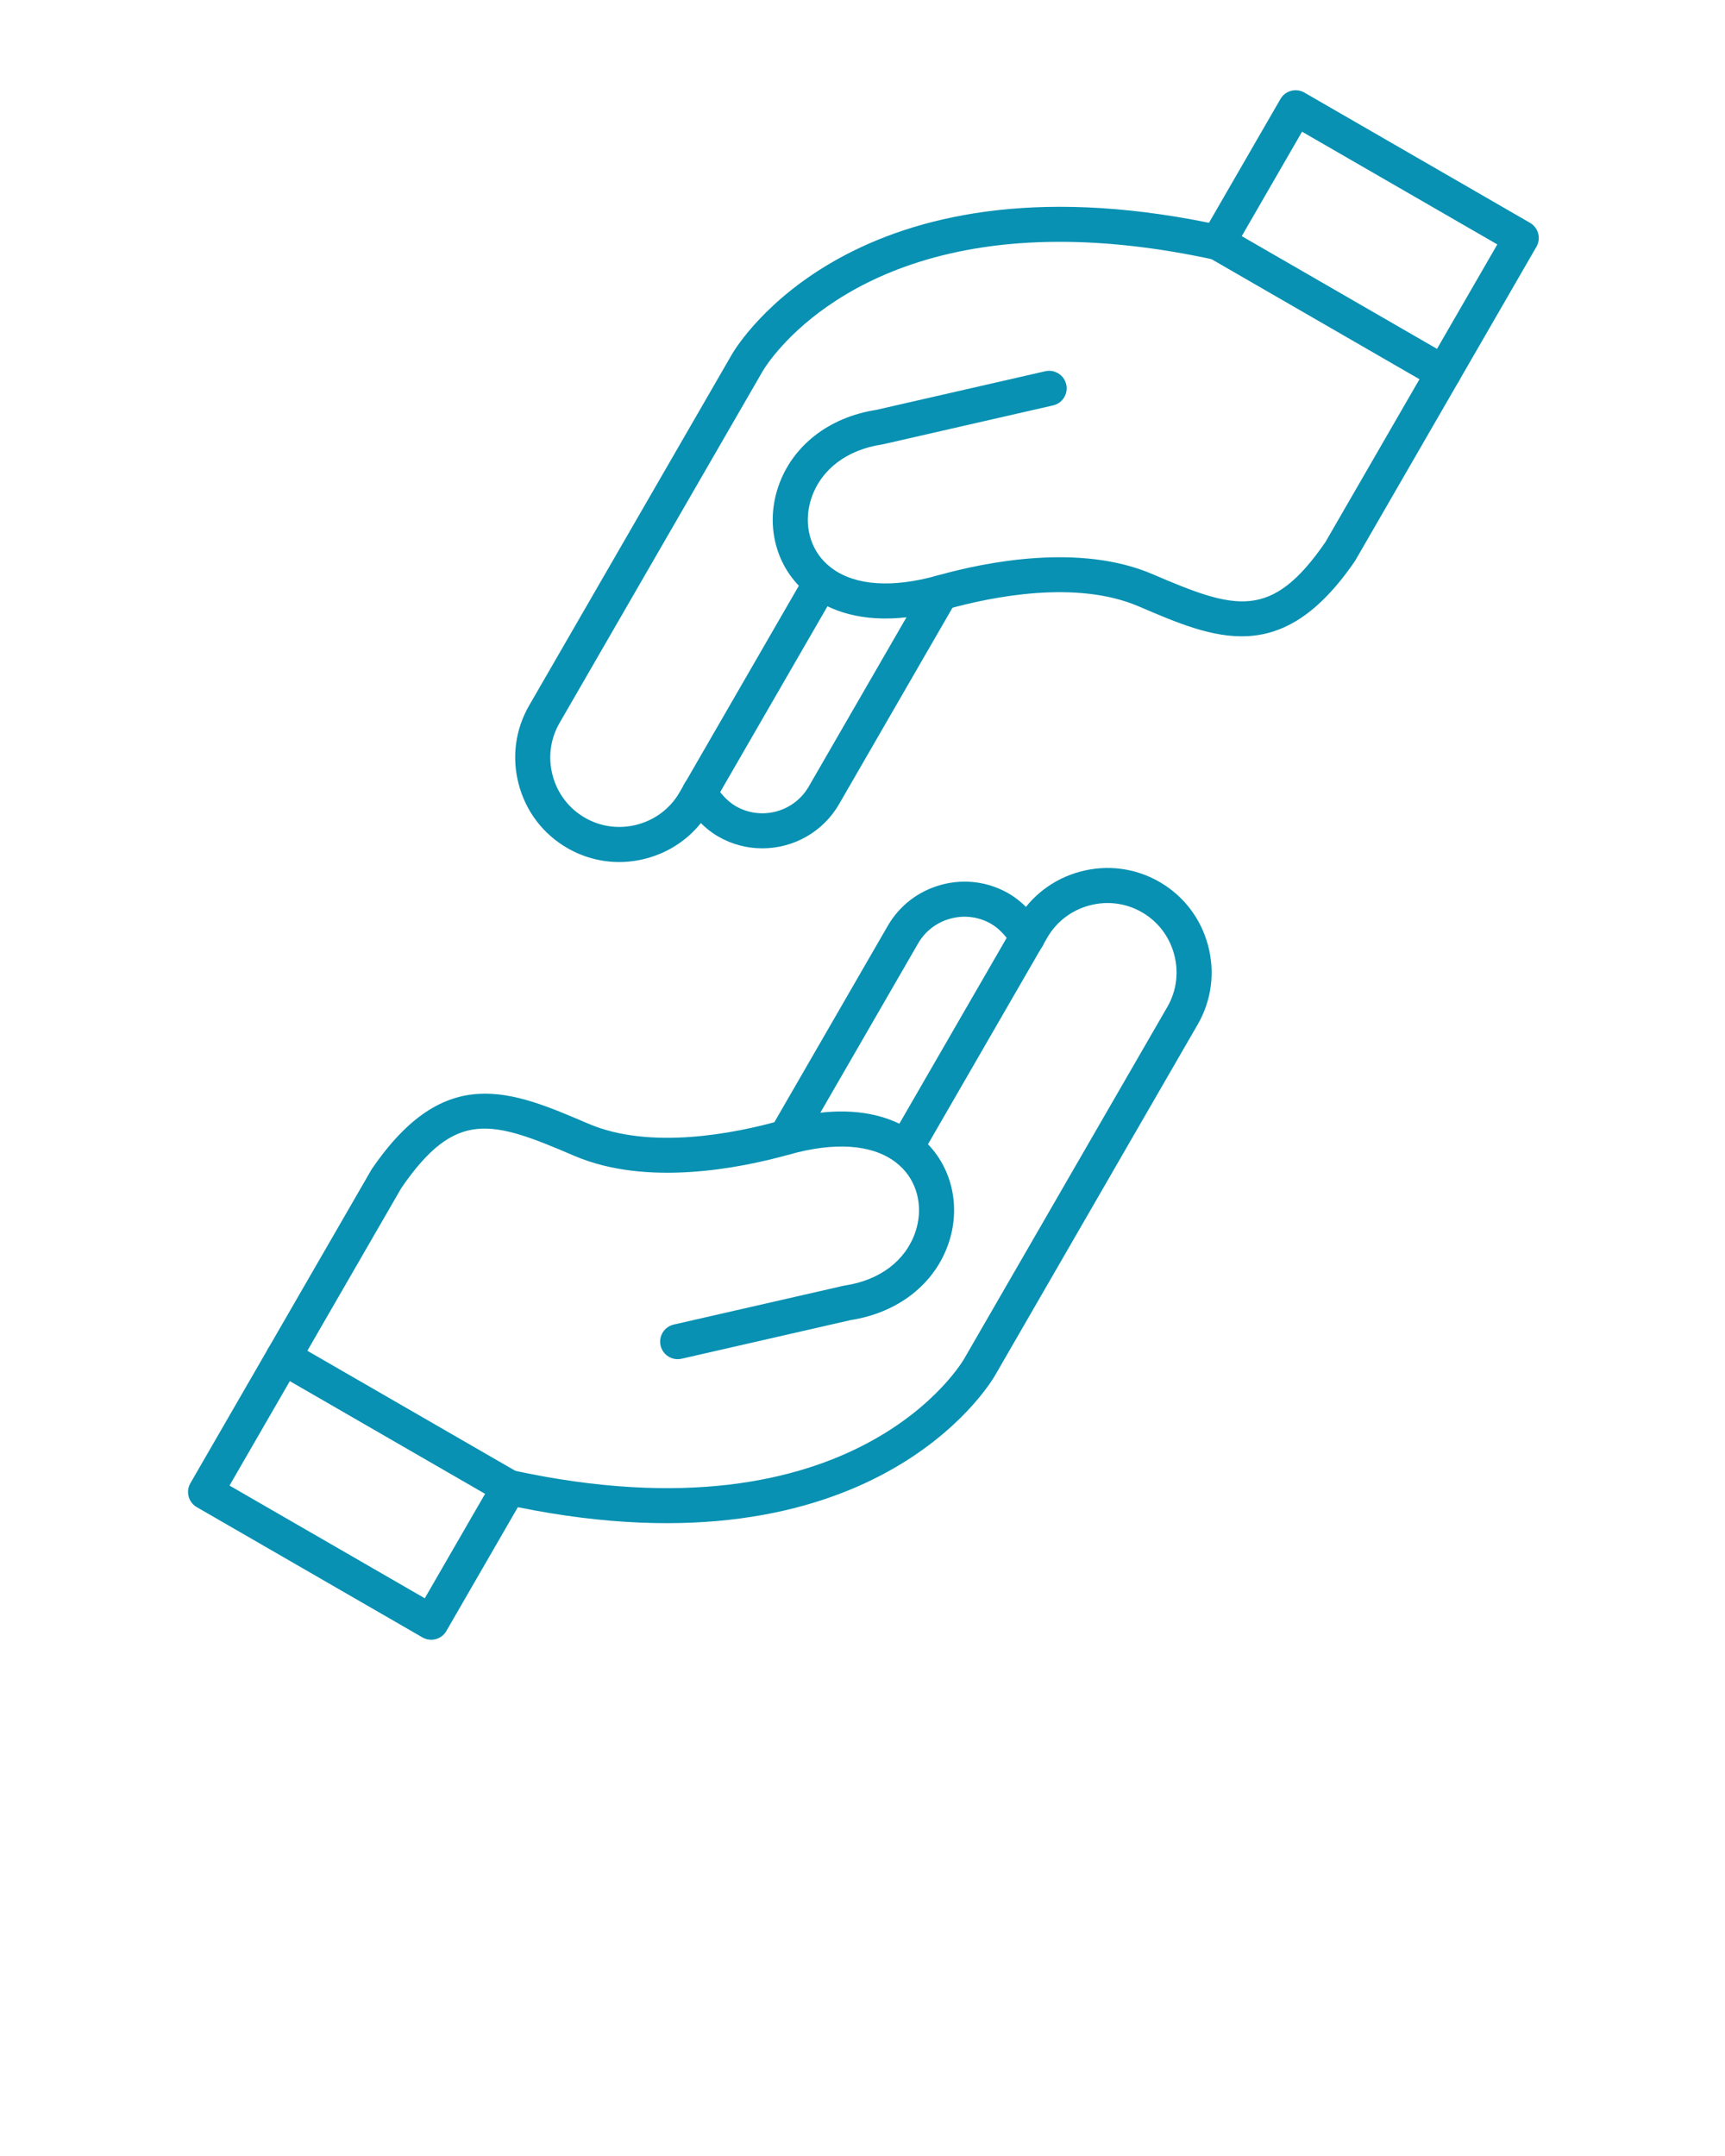
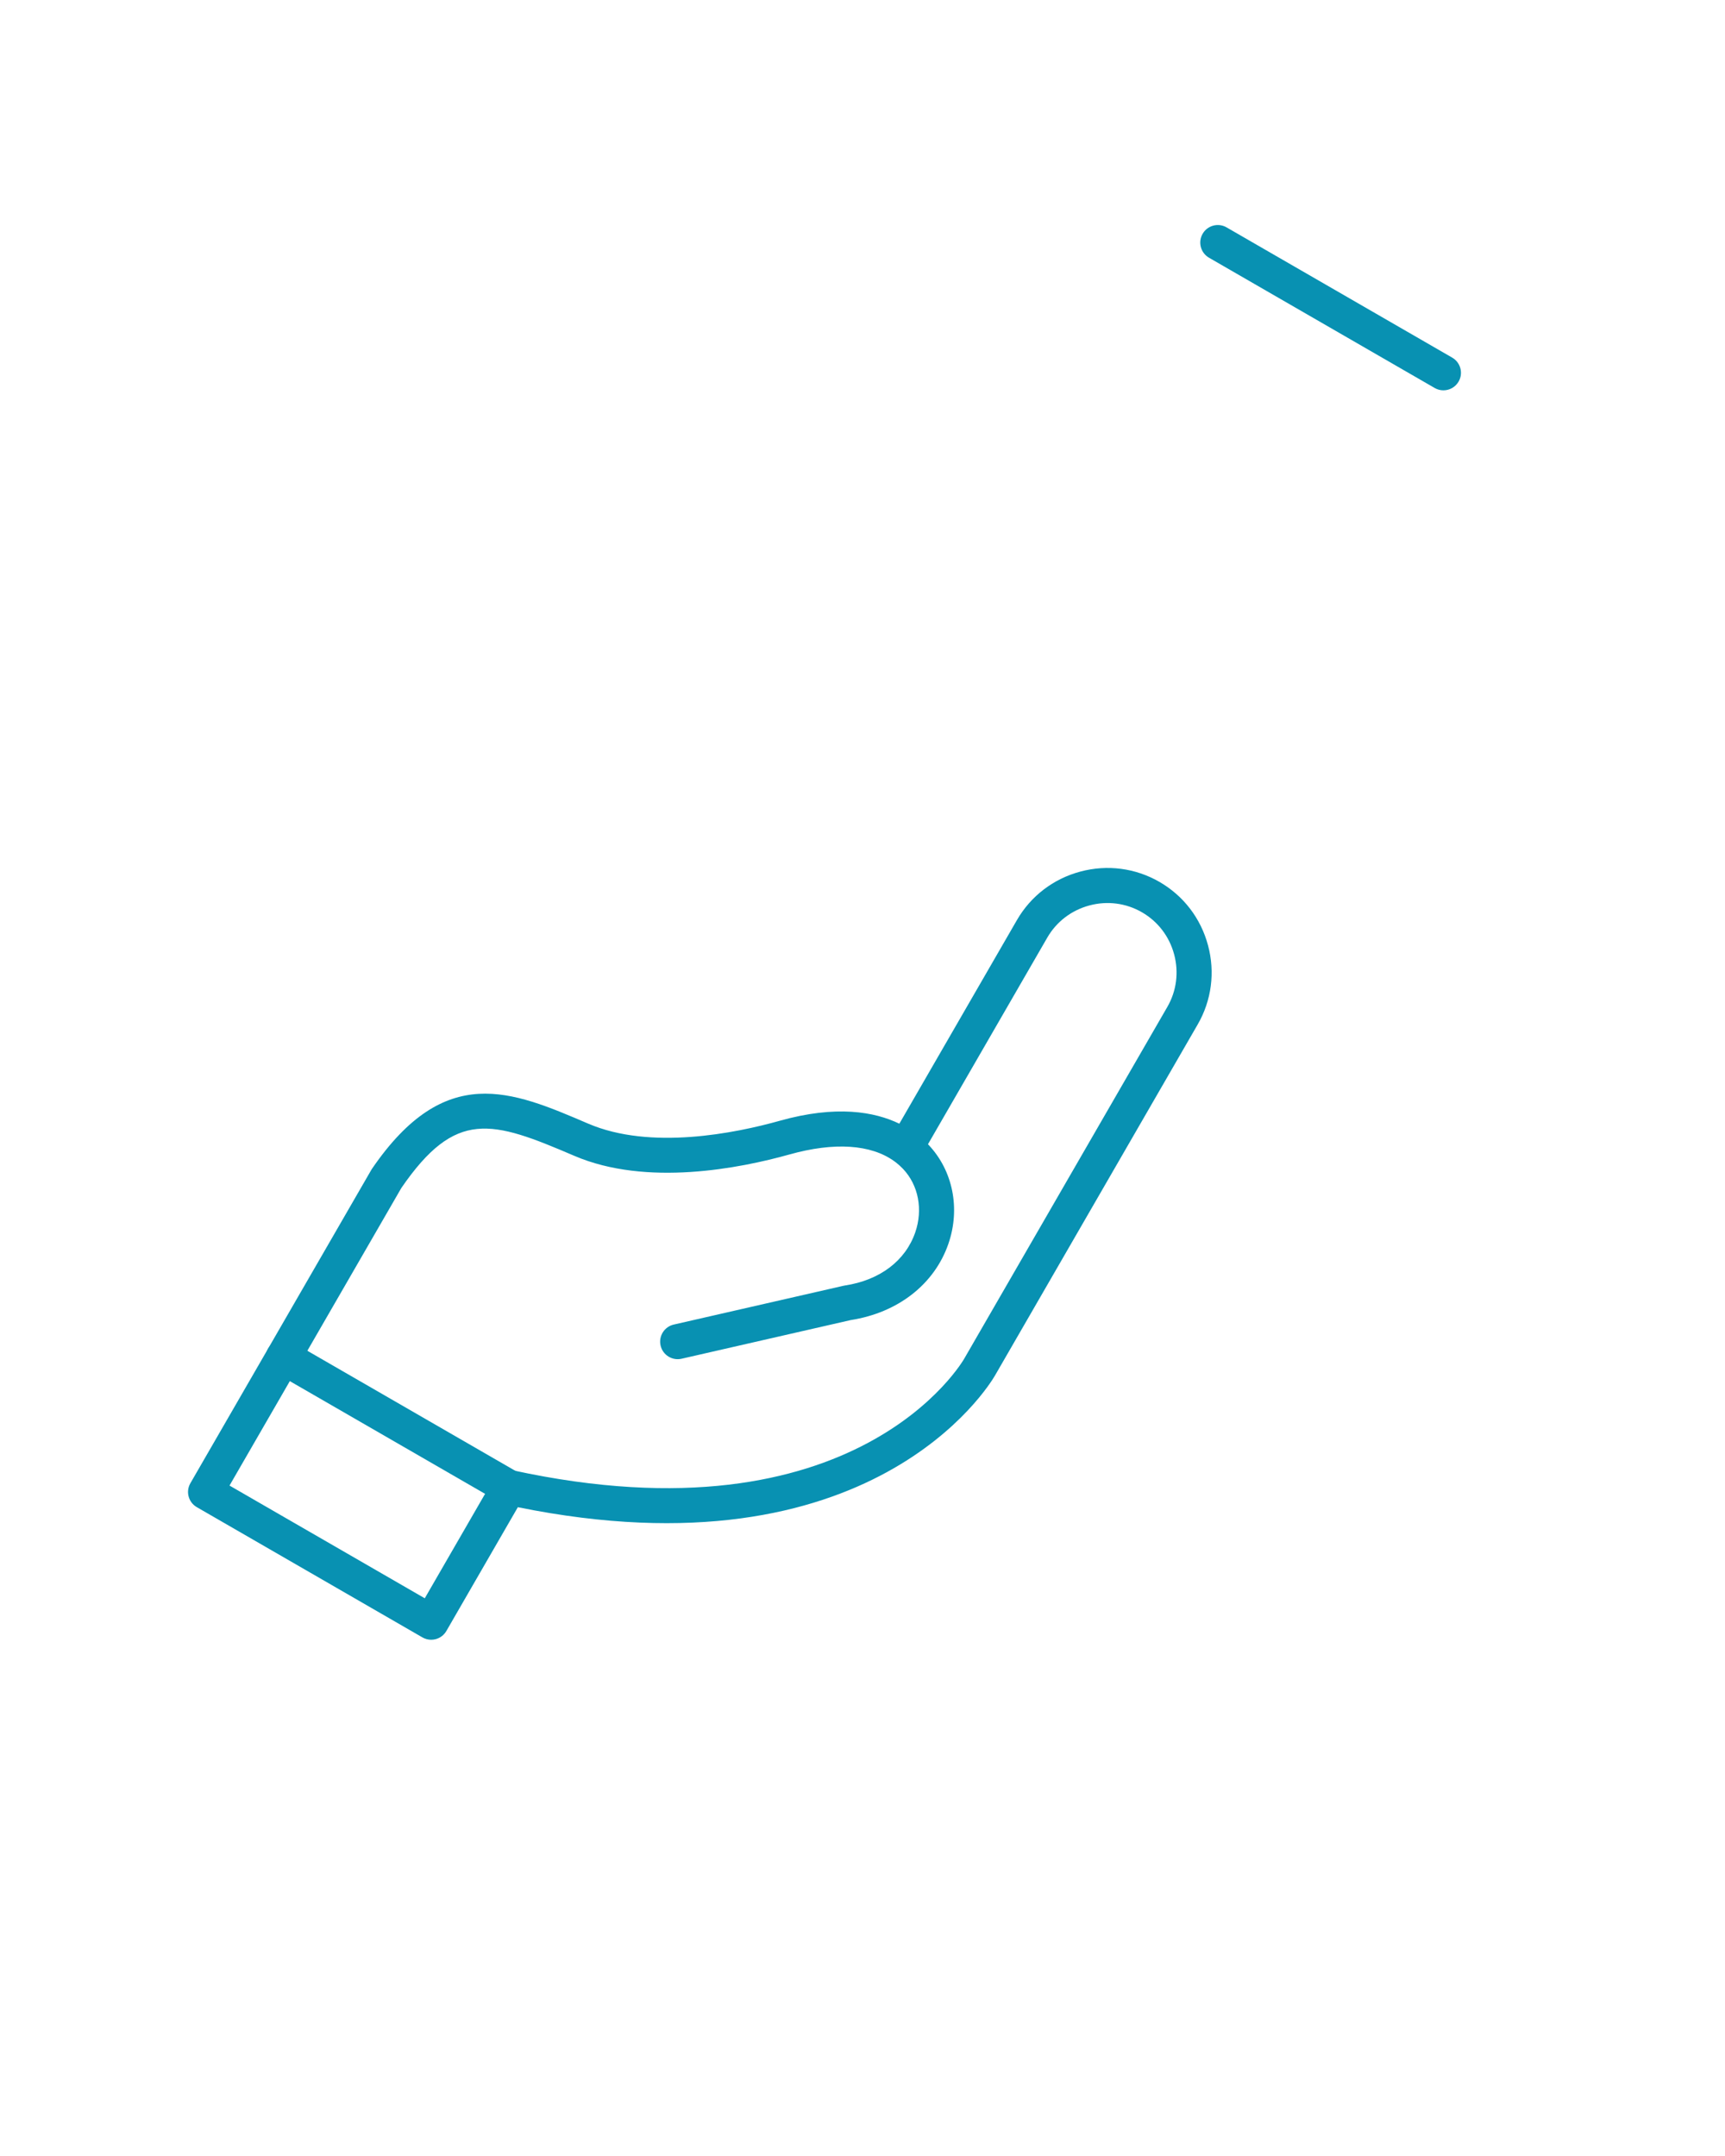
<svg xmlns="http://www.w3.org/2000/svg" version="1.1" x="0px" y="0px" viewBox="0 0 492 615" style="enable-background:new 0 0 492 492;" xml:space="preserve">
  <g>
    <g>
      <g>
        <g>
          <path fill="#0891b2" d="M122.983,467.74c-0.87,0-1.733-0.228-2.5-0.67l-64.351-37.153c-2.392-1.381-3.211-4.438-1.83-6.83l51.611-89.394      c0.064-0.111,0.133-0.22,0.206-0.326c20.813-30.374,39.728-22.255,61.629-12.855c17.797,7.643,41.92,2.762,54.715-0.828      c16.066-4.505,26.958-2.575,34.048,0.853l33.528-58.074c3.962-6.862,10.385-11.778,18.084-13.841      c7.695-2.063,15.718-1.017,22.581,2.945c6.862,3.962,11.778,10.385,13.842,18.084c2.063,7.699,1.017,15.719-2.945,22.581      L283.797,392.35c-1.736,3.007-35.25,58.066-136.097,37.579l-20.387,35.312c-0.663,1.148-1.755,1.986-3.036,2.33      C123.851,467.684,123.417,467.74,122.983,467.74z M65.462,423.757l55.69,32.153l19.699-34.12      c1.087-1.884,3.267-2.849,5.393-2.386c98.312,21.378,128.532-31.399,128.826-31.935c0.018-0.032,0.049-0.089,0.067-0.12      l57.804-100.118c2.627-4.549,3.317-9.874,1.945-14.993c-1.371-5.119-4.632-9.385-9.182-12.012s-9.876-3.318-14.993-1.946      c-5.119,1.372-9.385,4.633-12.012,9.182l-34.025,58.935c0.062,0.063,0.122,0.128,0.183,0.19      c6.941,7.362,9.103,18.171,5.64,28.209c-3.979,11.53-14.377,19.65-27.836,21.751L194.4,387.581      c-2.692,0.614-5.373-1.067-5.988-3.76c-0.616-2.691,1.068-5.373,3.76-5.988l48.437-11.074c0.121-0.028,0.243-0.051,0.365-0.069      c9.953-1.508,17.268-7.032,20.071-15.155c2.245-6.51,0.919-13.44-3.463-18.087c-0.634-0.673-1.32-1.293-2.055-1.86      c-0.153-0.102-0.299-0.211-0.438-0.327c-6.657-4.829-17.116-5.539-29.925-1.947c-14.064,3.945-40.739,9.241-61.359,0.389      c-23.608-10.135-33.839-13.359-49.328,9.161L65.462,423.757z" />
        </g>
        <g>
          <path fill="#0891b2" d="M145.177,429.291c-0.848,0-1.708-0.216-2.495-0.671l-64.351-37.152c-2.392-1.381-3.211-4.438-1.83-6.83      c1.38-2.391,4.438-3.213,6.83-1.83l64.351,37.152c2.392,1.381,3.211,4.438,1.83,6.83      C148.586,428.394,146.905,429.291,145.177,429.291z" />
        </g>
      </g>
      <g>
-         <path fill="#0891b2" d="M224.156,329.402c-0.848,0-1.708-0.216-2.495-0.671c-2.392-1.381-3.211-4.438-1.83-6.83l33.368-57.795     c3.36-5.82,8.807-9.989,15.335-11.739c6.526-1.75,13.328-0.864,19.15,2.498c4.558,2.632,8.015,6.98,9.731,10.172     c1.308,2.433,0.396,5.464-2.036,6.772c-2.434,1.305-5.464,0.396-6.772-2.036c-1.097-2.041-3.354-4.765-5.922-6.247     c-3.508-2.025-7.615-2.558-11.563-1.5c-3.948,1.059-7.237,3.572-9.263,7.08l-33.368,57.795     C227.565,328.505,225.884,329.402,224.156,329.402z" />
-       </g>
+         </g>
    </g>
    <g>
      <g>
        <g>
-           <path fill="#0891b2" d="M176.6,245.893c-5.15,0-10.223-1.345-14.785-3.979c-6.862-3.962-11.778-10.384-13.841-18.083      c-2.063-7.699-1.017-15.719,2.945-22.581l57.804-100.119l0,0c1.737-3.008,35.24-58.071,136.098-37.58l20.386-35.311      c0.663-1.148,1.755-1.986,3.036-2.33c1.28-0.343,2.646-0.164,3.794,0.5l64.351,37.153c2.392,1.381,3.211,4.438,1.83,6.83      l-51.611,89.394c-0.064,0.111-0.133,0.22-0.205,0.326c-20.814,30.375-39.727,22.257-61.63,12.855      c-17.795-7.639-41.919-2.761-54.714,0.828c-16.066,4.506-26.958,2.575-34.048-0.852l-33.53,58.074      c-3.962,6.862-10.384,11.778-18.083,13.841C181.815,245.55,179.198,245.893,176.6,245.893z M302.244,68.979      c-63.609,0-84.55,36.585-84.794,37.031c-0.018,0.032-0.048,0.088-0.067,0.12l-57.804,100.119      c-2.626,4.549-3.318,9.874-1.946,14.993c1.372,5.119,4.632,9.385,9.182,12.011c4.549,2.627,9.874,3.317,14.993,1.946      s9.385-4.632,12.011-9.182l34.026-58.934c-0.062-0.064-0.122-0.127-0.182-0.191c-6.942-7.362-9.103-18.17-5.64-28.208      c3.978-11.532,14.375-19.652,27.836-21.752l48.261-11.034c2.688-0.616,5.373,1.067,5.988,3.76      c0.615,2.692-1.067,5.373-3.76,5.988l-48.437,11.074c-0.121,0.028-0.242,0.051-0.365,0.069      c-9.953,1.508-17.268,7.032-20.07,15.155c-2.246,6.509-0.919,13.44,3.462,18.086c0.637,0.675,1.326,1.298,2.064,1.868      c0.146,0.098,0.286,0.203,0.419,0.313c6.657,4.835,17.119,5.549,29.935,1.954c14.064-3.943,40.737-9.24,61.36-0.389      c23.609,10.135,33.839,13.357,49.327-9.16l49.014-84.895l-55.69-32.153l-19.698,34.12c-1.088,1.883-3.27,2.848-5.393,2.386      C329.732,70.478,315.113,68.979,302.244,68.979z" />
-         </g>
+           </g>
        <g>
          <path fill="#0891b2" d="M411.685,111.343c-0.848,0-1.708-0.216-2.495-0.671L344.839,73.52c-2.392-1.381-3.211-4.438-1.83-6.83      c1.379-2.391,4.438-3.213,6.83-1.83l64.351,37.153c2.392,1.381,3.211,4.438,1.83,6.83      C415.094,110.446,413.413,111.343,411.685,111.343z" />
        </g>
      </g>
      <g>
-         <path fill="#0891b2" d="M217.416,241.992c-4.28,0-8.614-1.088-12.58-3.377c-4.557-2.632-8.015-6.98-9.731-10.171     c-1.308-2.432-0.397-5.464,2.035-6.772c2.431-1.309,5.463-0.398,6.772,2.035c1.098,2.041,3.356,4.765,5.925,6.248     c7.278,4.202,16.62,1.699,20.824-5.58l33.369-57.796c1.38-2.391,4.438-3.212,6.83-1.83c2.392,1.381,3.211,4.438,1.83,6.83     l-33.369,57.796C234.65,237.464,226.147,241.992,217.416,241.992z" />
-       </g>
+         </g>
    </g>
  </g>
</svg>